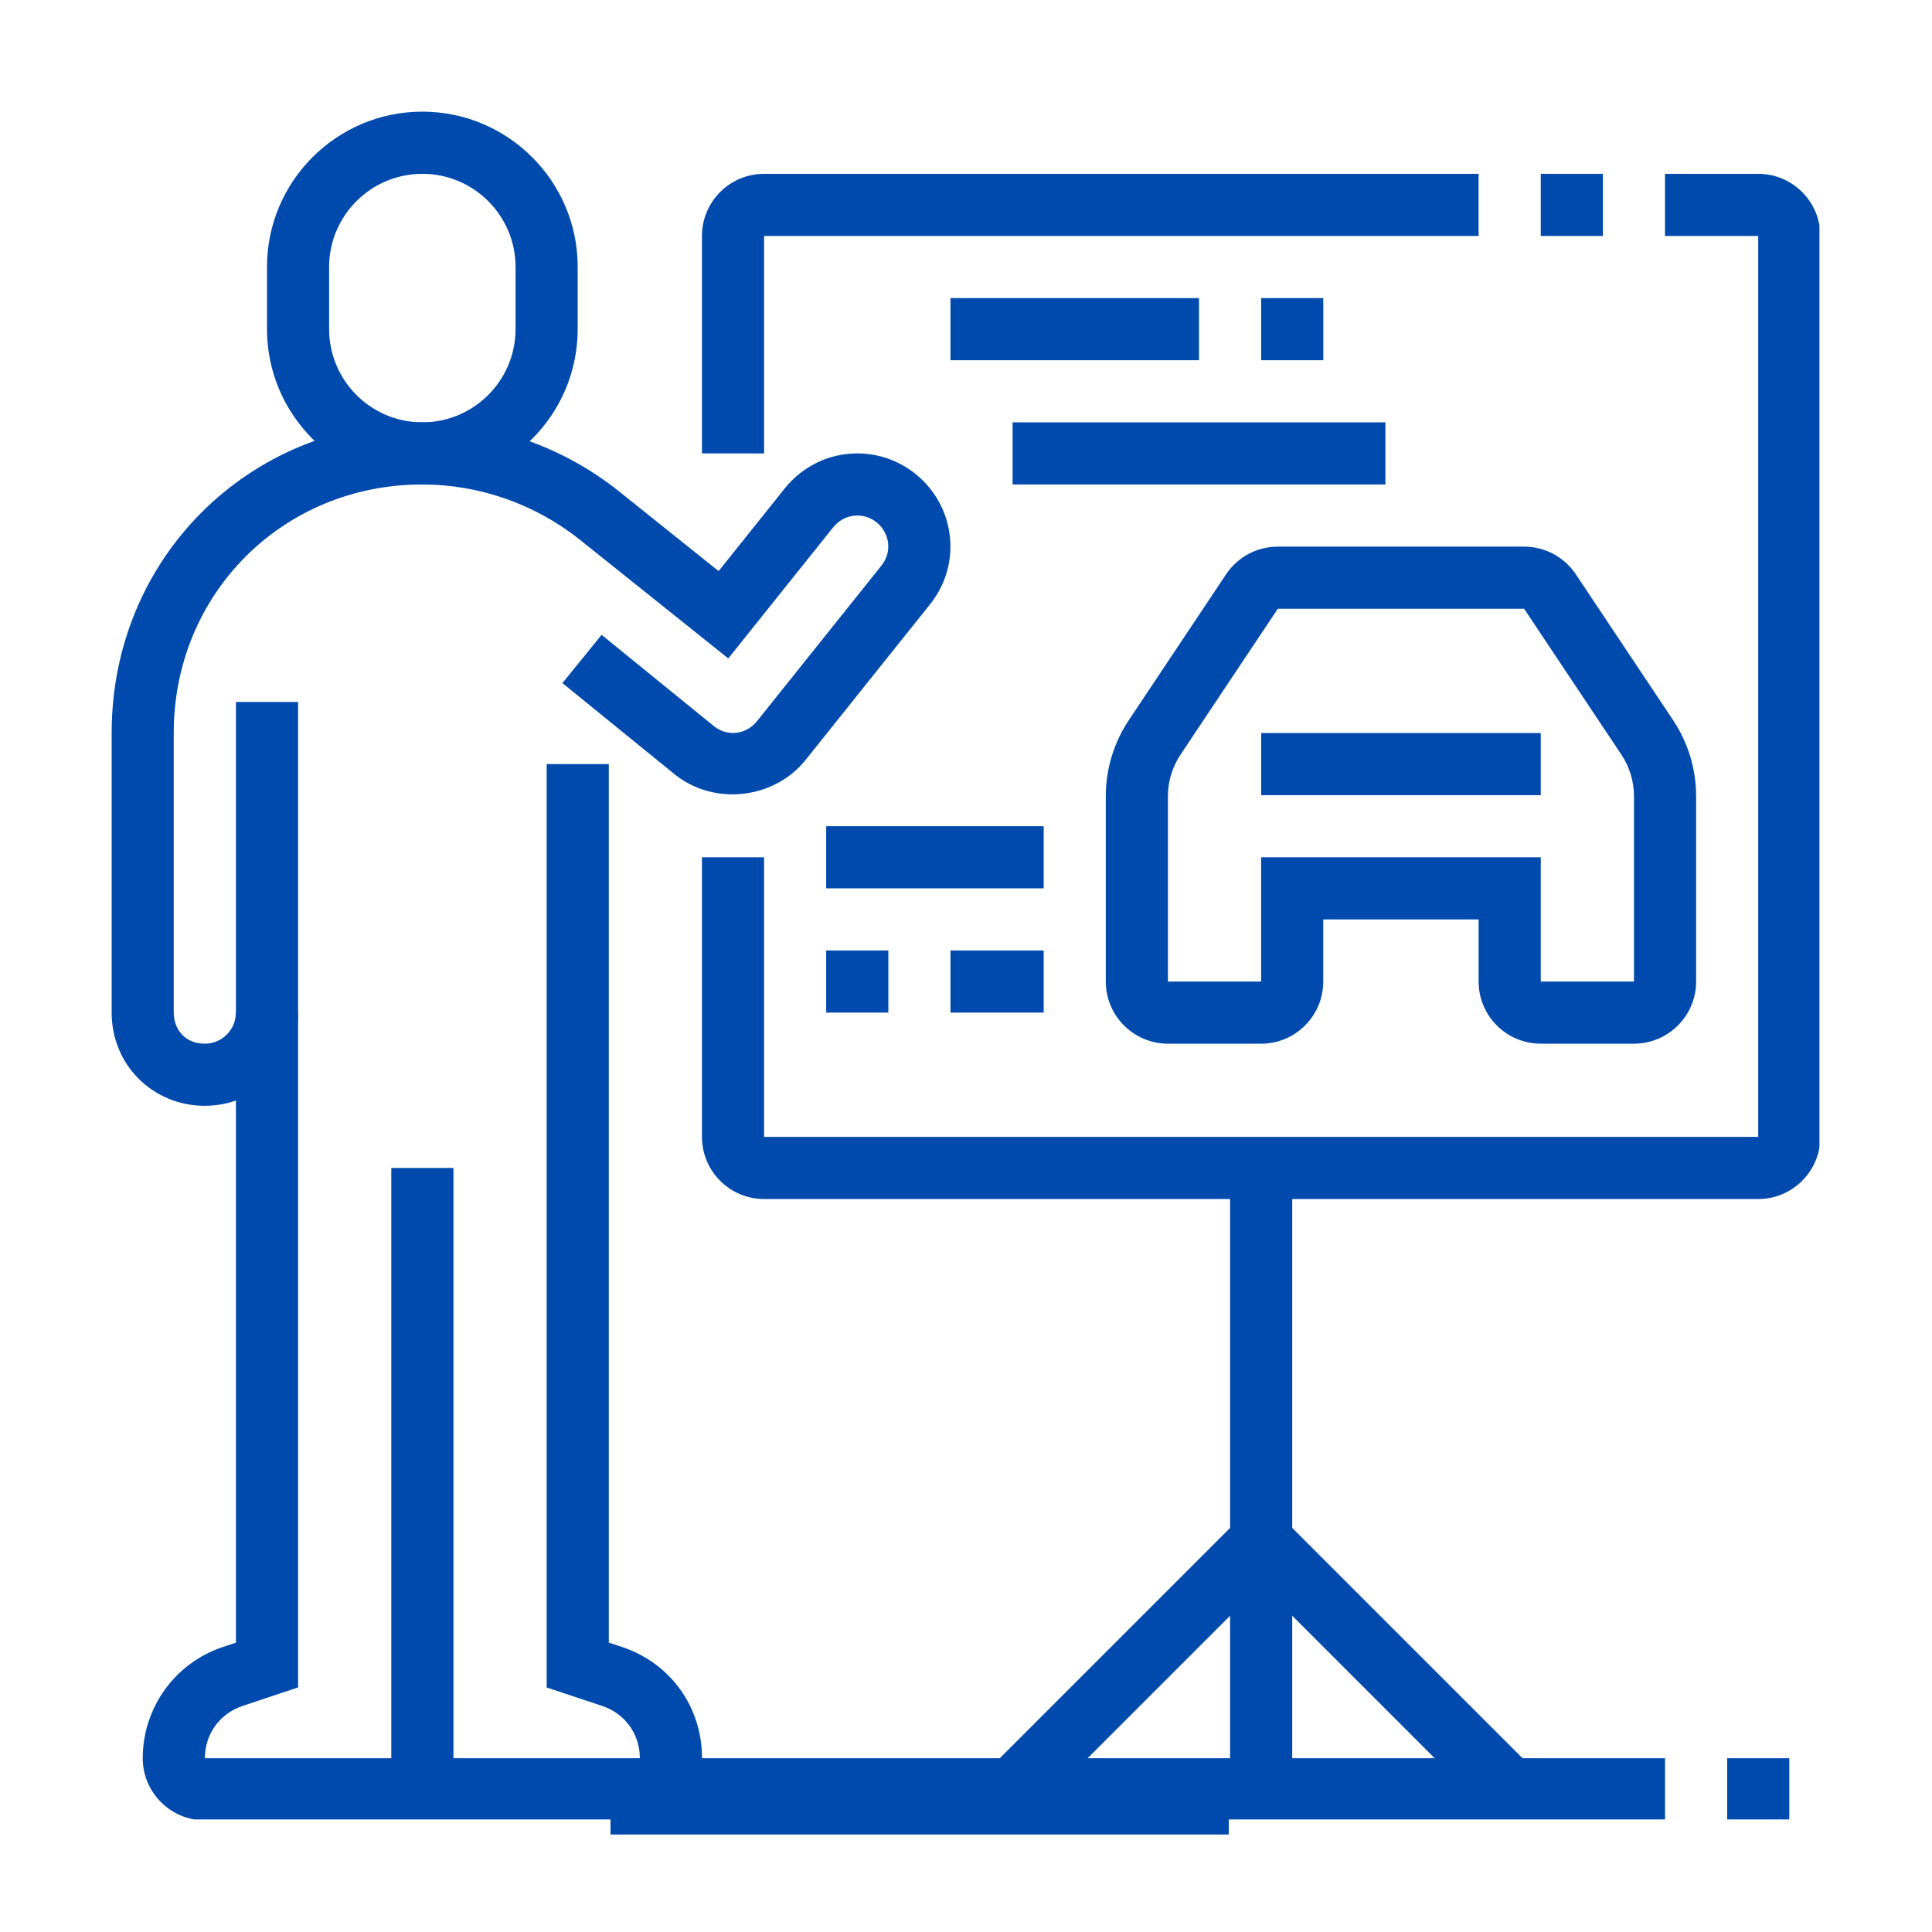
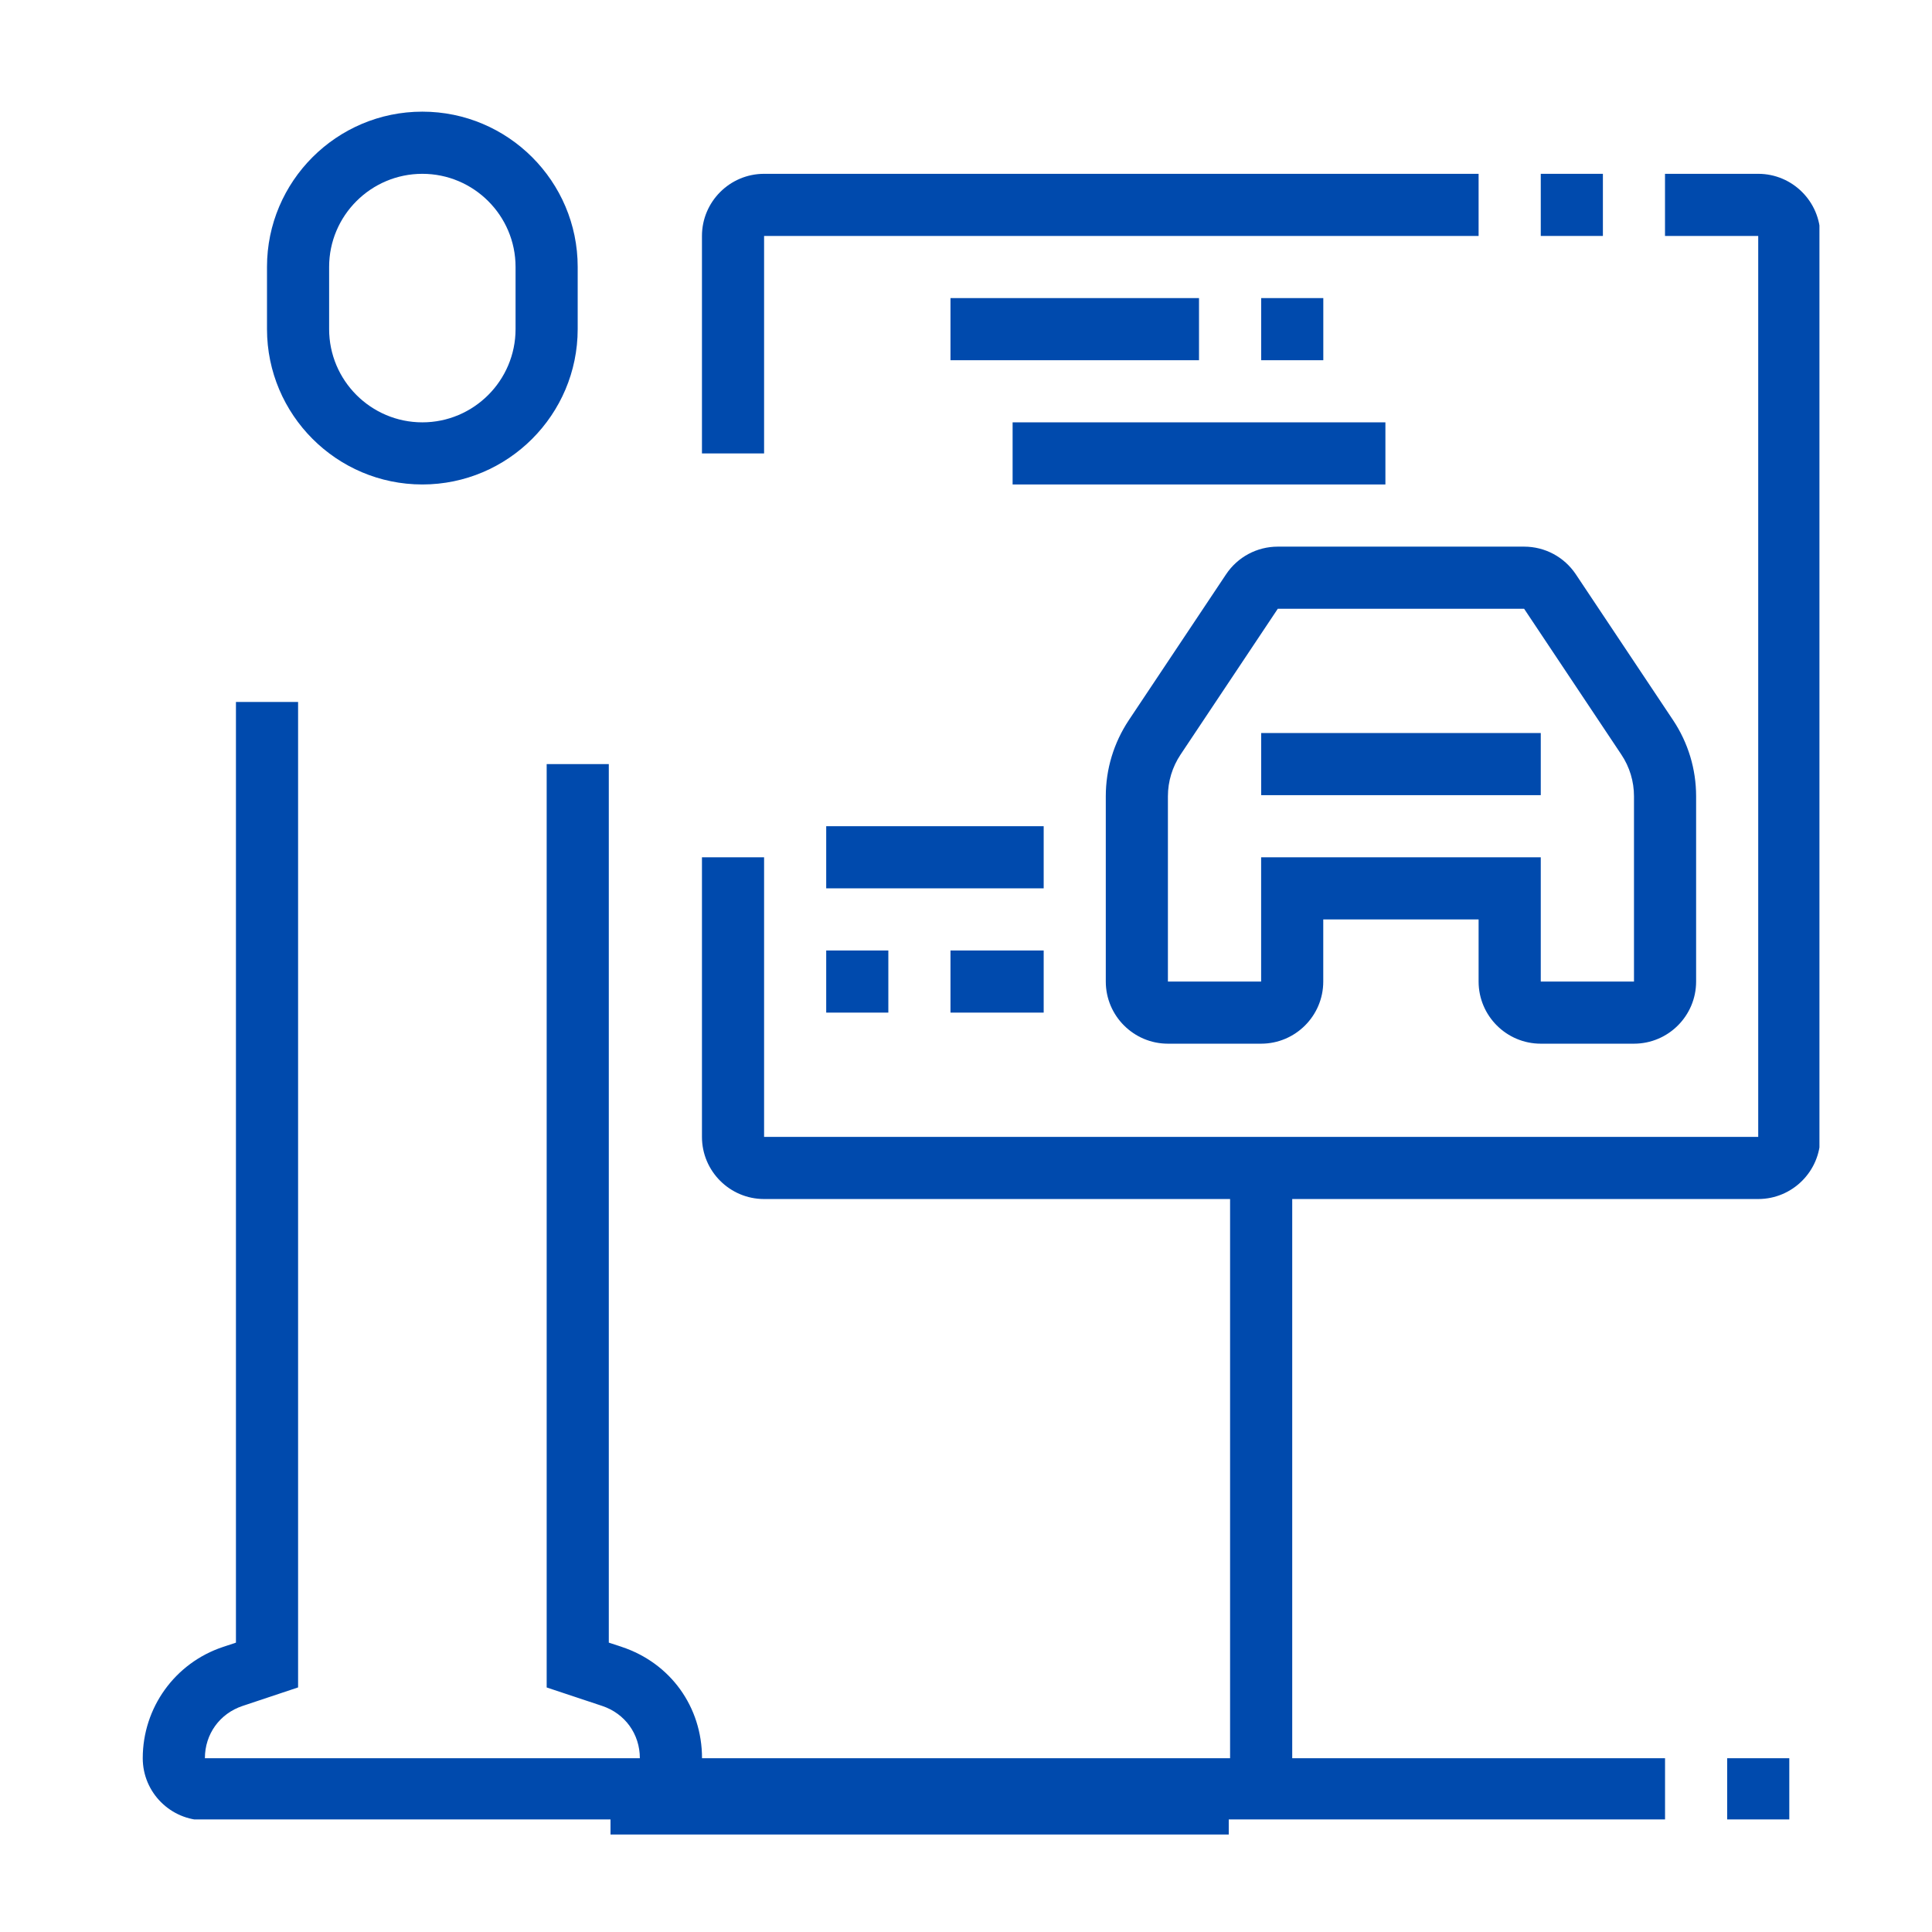
<svg xmlns="http://www.w3.org/2000/svg" width="500" viewBox="0 0 375 375" height="500" preserveAspectRatio="xMidYMid meet">
  <defs>
    <clipPath id="0dc05b5659">
      <path d="M 27 136 L 137 136 L 137 353.152 L 27 353.152 Z M 27 136 " clip-rule="nonzero" />
    </clipPath>
    <clipPath id="d7805d4572">
      <path d="M 51 21.652 L 113 21.652 L 113 95 L 51 95 Z M 51 21.652 " clip-rule="nonzero" />
    </clipPath>
    <clipPath id="5d67643139">
-       <path d="M 21.652 81 L 185 81 L 185 215 L 21.652 215 Z M 21.652 81 " clip-rule="nonzero" />
-     </clipPath>
+       </clipPath>
    <clipPath id="26da1bb521">
      <path d="M 124 341 L 324 341 L 324 353.152 L 124 353.152 Z M 124 341 " clip-rule="nonzero" />
    </clipPath>
    <clipPath id="af16d318bd">
      <path d="M 335 341 L 348 341 L 348 353.152 L 335 353.152 Z M 335 341 " clip-rule="nonzero" />
    </clipPath>
    <clipPath id="6b40b4ea1a">
      <path d="M 136 33 L 353.152 33 L 353.152 233 L 136 233 Z M 136 33 " clip-rule="nonzero" />
    </clipPath>
  </defs>
-   <path fill="#004aad" d="M 75.949 226.699 L 88.012 226.699 L 88.012 347.301 L 75.949 347.301 Z M 75.949 226.699 " fill-opacity="1" fill-rule="nonzero" />
  <g clip-path="url(#0dc05b5659)">
    <path fill="#004aad" d="M 124.188 353.328 L 39.766 353.328 C 33.117 353.328 27.707 347.918 27.707 341.27 C 27.707 331.461 33.957 322.781 43.27 319.676 L 45.797 318.836 L 45.797 136.25 L 57.859 136.25 L 57.859 327.527 L 47.09 331.121 C 42.645 332.602 39.77 336.586 39.77 341.273 L 124.195 341.273 C 124.195 336.586 121.324 332.598 116.875 331.117 L 106.109 327.535 L 106.109 148.309 L 118.168 148.309 L 118.168 318.832 L 120.691 319.664 C 130.148 322.812 136.262 331.297 136.262 341.27 C 136.262 347.918 130.848 353.328 124.203 353.328 Z M 124.188 353.328 " fill-opacity="1" fill-rule="nonzero" />
  </g>
  <g clip-path="url(#d7805d4572)">
    <path fill="#004aad" d="M 81.977 94.035 C 65.352 94.035 51.824 80.504 51.824 63.867 L 51.824 51.805 C 51.824 35.188 65.352 21.672 81.977 21.672 C 98.602 21.672 112.129 35.188 112.129 51.805 L 112.129 63.867 C 112.129 80.504 98.602 94.035 81.977 94.035 Z M 81.977 33.738 C 72 33.738 63.883 41.848 63.883 51.812 L 63.883 63.871 C 63.883 73.863 72 81.977 81.977 81.977 C 91.953 81.977 100.07 73.855 100.07 63.871 L 100.07 51.812 C 100.07 41.848 91.953 33.738 81.977 33.738 Z M 81.977 33.738 " fill-opacity="1" fill-rule="nonzero" />
  </g>
  <g clip-path="url(#5d67643139)">
    <path fill="#004aad" d="M 39.789 214.641 L 39.754 214.641 C 29.617 214.621 21.672 206.676 21.672 196.547 L 21.672 142.273 C 21.672 108.461 48.164 81.977 81.973 81.977 C 95.785 81.977 109.332 86.73 120.125 95.355 L 139.484 110.852 L 152.297 94.828 C 155.785 90.488 160.914 88.004 166.383 88.004 L 166.434 88.004 C 176.379 88.027 184.477 96.145 184.477 106.09 C 184.477 110.191 183.09 114.094 180.469 117.359 L 156.355 147.512 C 150.297 155.074 138.719 156.453 131.062 150.383 L 109.164 132.586 L 116.77 123.223 L 138.605 140.973 C 139.32 141.535 140.594 142.273 142.262 142.273 C 144.055 142.273 145.77 141.434 146.941 139.969 L 171.055 109.82 C 171.68 109.051 172.414 107.77 172.414 106.09 C 172.414 102.773 169.719 100.07 166.395 100.062 L 166.375 100.062 C 164.582 100.062 162.883 100.902 161.703 102.371 L 141.359 127.801 L 112.574 104.781 C 103.922 97.855 93.039 94.035 81.957 94.035 C 54.902 94.035 33.719 115.227 33.719 142.273 L 33.719 196.547 C 33.719 199.445 35.605 202.574 39.758 202.578 L 39.77 202.578 C 41.363 202.578 42.875 201.953 44.004 200.824 C 45.145 199.688 45.781 198.172 45.781 196.547 L 57.84 196.547 C 57.84 201.395 55.957 205.941 52.527 209.359 C 49.117 212.766 44.586 214.633 39.77 214.633 Z M 39.789 214.641 " fill-opacity="1" fill-rule="nonzero" />
  </g>
  <g clip-path="url(#26da1bb521)">
    <path fill="#004aad" d="M 124.188 341.27 L 323.184 341.27 L 323.184 353.328 L 124.188 353.328 Z M 124.188 341.27 " fill-opacity="1" fill-rule="nonzero" />
  </g>
  <g clip-path="url(#af16d318bd)">
    <path fill="#004aad" d="M 335.242 341.27 L 347.301 341.27 L 347.301 353.328 L 335.242 353.328 Z M 335.242 341.27 " fill-opacity="1" fill-rule="nonzero" />
  </g>
  <path fill="#004aad" d="M 238.758 226.699 L 250.82 226.699 L 250.82 347.301 L 238.758 347.301 Z M 238.758 226.699 " fill-opacity="1" fill-rule="nonzero" />
-   <path fill="#004aad" d="M 288.766 351.566 L 244.793 307.586 L 200.812 351.566 L 192.289 343.039 L 244.793 290.535 L 297.293 343.039 Z M 288.766 351.566 " fill-opacity="1" fill-rule="nonzero" />
  <g clip-path="url(#6b40b4ea1a)">
    <path fill="#004aad" d="M 341.27 232.73 L 148.309 232.73 C 141.66 232.73 136.25 227.32 136.25 220.672 L 136.25 166.402 L 148.309 166.402 L 148.309 220.672 L 341.27 220.672 L 341.27 45.797 L 323.176 45.797 L 323.176 33.738 L 341.27 33.738 C 347.918 33.738 353.328 39.152 353.328 45.797 L 353.328 220.672 C 353.328 227.32 347.918 232.73 341.27 232.73 Z M 341.27 232.73 " fill-opacity="1" fill-rule="nonzero" />
  </g>
  <path fill="#004aad" d="M 299.062 33.738 L 311.121 33.738 L 311.121 45.797 L 299.062 45.797 Z M 299.062 33.738 " fill-opacity="1" fill-rule="nonzero" />
  <path fill="#004aad" d="M 148.309 88.012 L 136.25 88.012 L 136.25 45.797 C 136.25 39.152 141.66 33.738 148.309 33.738 L 286.996 33.738 L 286.996 45.797 L 148.309 45.797 Z M 148.309 88.012 " fill-opacity="1" fill-rule="nonzero" />
  <path fill="#004aad" d="M 184.488 57.859 L 232.727 57.859 L 232.727 69.918 L 184.488 69.918 Z M 184.488 57.859 " fill-opacity="1" fill-rule="nonzero" />
  <path fill="#004aad" d="M 244.793 57.859 L 256.852 57.859 L 256.852 69.918 L 244.793 69.918 Z M 244.793 57.859 " fill-opacity="1" fill-rule="nonzero" />
  <path fill="#004aad" d="M 196.547 81.977 L 268.906 81.977 L 268.906 94.035 L 196.547 94.035 Z M 196.547 81.977 " fill-opacity="1" fill-rule="nonzero" />
  <path fill="#004aad" d="M 160.367 160.367 L 202.578 160.367 L 202.578 172.426 L 160.367 172.426 Z M 160.367 160.367 " fill-opacity="1" fill-rule="nonzero" />
  <path fill="#004aad" d="M 160.367 184.488 L 172.426 184.488 L 172.426 196.547 L 160.367 196.547 Z M 160.367 184.488 " fill-opacity="1" fill-rule="nonzero" />
  <path fill="#004aad" d="M 184.488 184.488 L 202.578 184.488 L 202.578 196.547 L 184.488 196.547 Z M 184.488 184.488 " fill-opacity="1" fill-rule="nonzero" />
  <path fill="#004aad" d="M 317.148 202.578 L 299.059 202.578 C 292.41 202.578 286.996 197.168 286.996 190.52 L 286.996 178.461 L 256.844 178.461 L 256.844 190.52 C 256.844 197.168 251.434 202.578 244.785 202.578 L 226.691 202.578 C 220.047 202.578 214.633 197.168 214.633 190.52 L 214.633 154.555 C 214.633 149.281 216.184 144.176 219.109 139.773 L 237.98 111.473 C 240.227 108.109 243.977 106.102 248.016 106.102 L 295.832 106.102 C 299.871 106.102 303.621 108.109 305.867 111.473 L 324.738 139.773 C 327.668 144.168 329.215 149.281 329.215 154.555 L 329.215 190.52 C 329.215 197.168 323.805 202.578 317.156 202.578 Z M 244.793 166.402 L 299.062 166.402 L 299.062 190.52 L 317.156 190.52 L 317.156 154.555 C 317.156 151.668 316.309 148.867 314.703 146.465 L 295.832 118.164 L 248.016 118.164 L 229.145 146.465 C 227.547 148.867 226.691 151.668 226.691 154.555 L 226.691 190.52 L 244.785 190.52 L 244.785 166.402 Z M 244.793 166.402 " fill-opacity="1" fill-rule="nonzero" />
  <path fill="#004aad" d="M 244.793 142.281 L 299.062 142.281 L 299.062 154.34 L 244.793 154.34 Z M 244.793 142.281 " fill-opacity="1" fill-rule="nonzero" />
  <path stroke-linecap="butt" transform="matrix(0.75, 0, 0, 0.75, 118.5, 353.079)" fill="none" stroke-linejoin="miter" d="M 0 1.998 L 160 1.998 " stroke="#004aad" stroke-width="4" stroke-opacity="1" stroke-miterlimit="4" />
</svg>